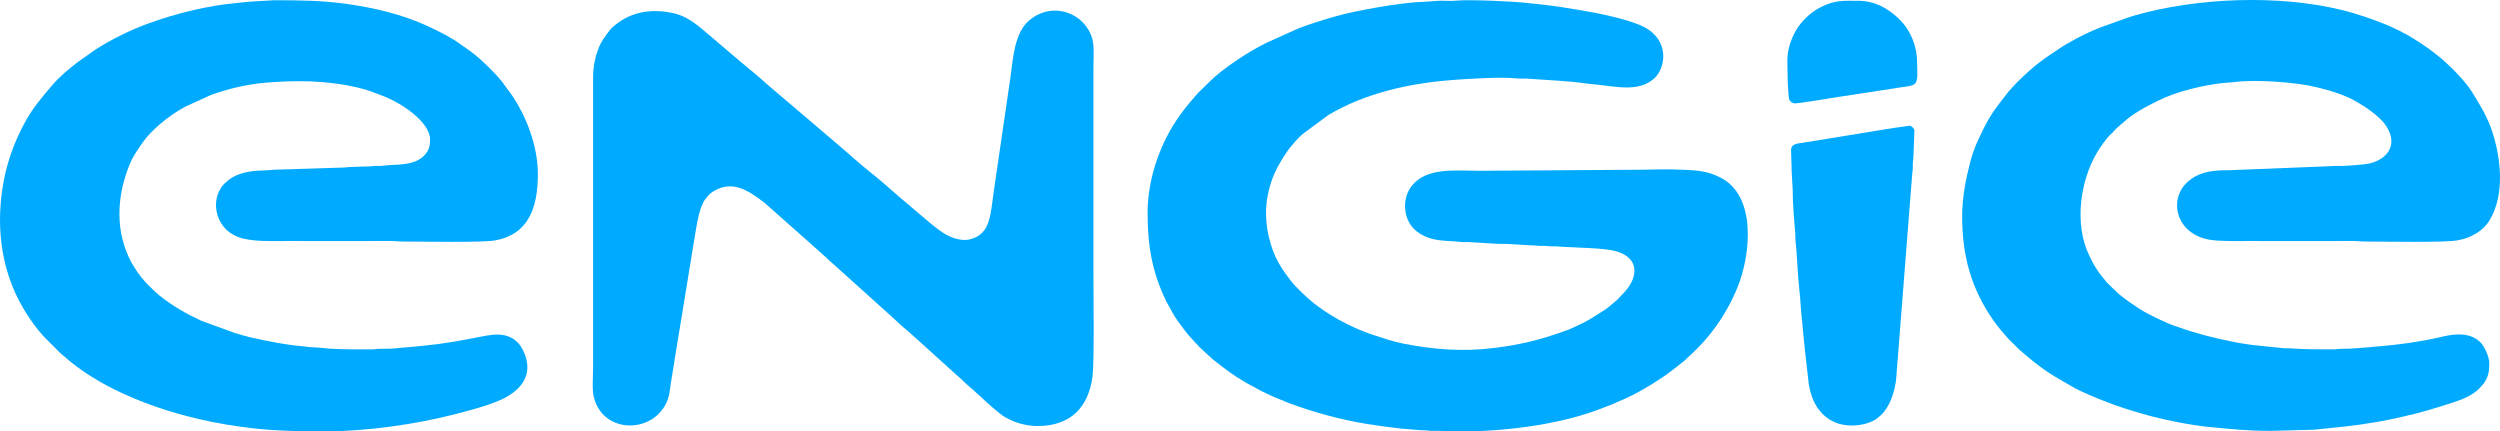
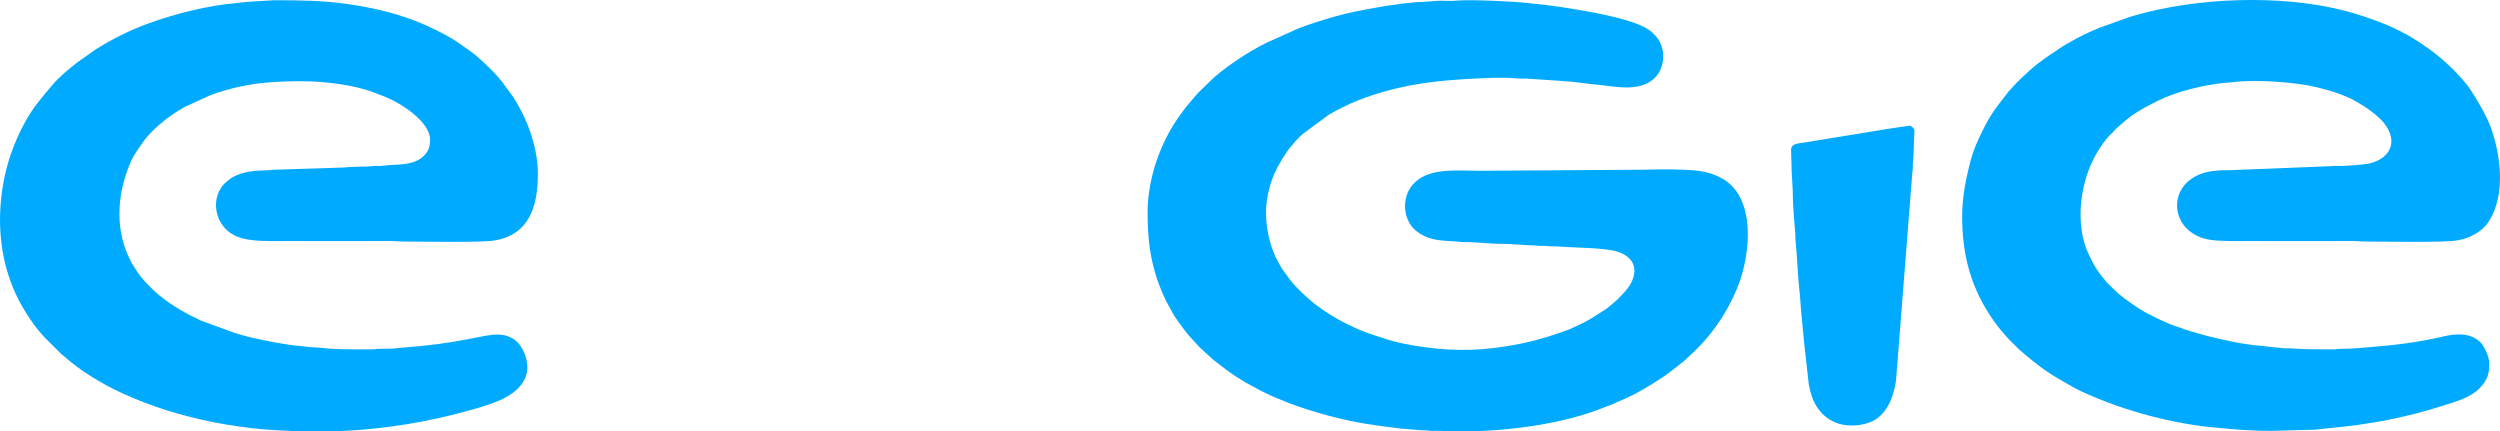
<svg xmlns="http://www.w3.org/2000/svg" xml:space="preserve" width="100%" height="100%" version="1.1" style="shape-rendering:geometricPrecision; text-rendering:geometricPrecision; image-rendering:optimizeQuality; fill-rule:evenodd; clip-rule:evenodd" viewBox="0 0 9144 1577.88">
  <defs>
    <style type="text/css">
   
    .fil0 {fill:#00AAFF}
   
  </style>
  </defs>
  <g id="Layer_x0020_1">
    <g id="_2051349503712">
      <path class="fil0" d="M4197.39 777.62c0,121.58 16.04,215.85 68.11,324.17l20.78 38.06c13.39,24.76 31.12,47.33 47.85,69.84 4.97,6.71 7.99,9.67 13.17,16.25 2.81,3.58 3.67,4.08 6.4,7.33l33.93 36.69c0.26,0.3 0.63,0.76 0.9,1.05l47.05 43.18c51.43,39.98 66.75,52.81 122.08,85.83l57.26 31c20.53,9.38 38.98,19.31 60.79,27.47l41.68 17.16c91.72,33.21 182.61,58.55 280.26,74.76 34.42,5.71 66.44,9.55 103.37,14.32 15.17,1.95 36.87,4.6 53.52,5.3 16.87,0.73 37.57,4.06 54.94,3.92 12.65,-0.11 15.99,1.9 27.38,2.04 9.55,0.11 20.09,-0.6 29.5,-0.09 20.41,1.11 41.49,1.76 63.08,1.97l30.5 0c169.24,-1.57 363.73,-29.74 505.76,-87.15 13.8,-5.57 26.3,-9.34 39.43,-15.48 7.35,-3.45 10.82,-5.45 18.85,-8.62 52.93,-20.83 110.76,-55.7 157.91,-87.27 27.44,-18.36 52.12,-39.11 78.04,-59.25 6.08,-4.73 8.62,-8.57 14.08,-13.38 79.46,-70.02 141.33,-157.82 181.23,-256.16 47.93,-118.13 71.23,-334.72 -63.72,-401.74 -23.66,-11.76 -47.77,-20.21 -78.14,-23.86 -54.52,-6.53 -136.84,-6.14 -197.83,-4.32l-602.08 3.99c-88.26,0 -195.15,-13.75 -249.44,54.59 -39.51,49.72 -31.23,129.51 17.94,167.1 54.33,41.53 110.41,31.65 161.42,38.64 10.7,1.47 21.86,-0.26 32.7,0.64l94.24 5.78c21.71,1.18 45.27,-0.12 66.41,2.25l63.03 3.65c13.74,-0.12 20.29,1.68 31.34,2.01 11.75,0.35 21.02,-0.63 32.27,1.07 10.95,1.65 21.51,0.02 32.42,0.93 60.22,4.98 170.32,4.48 215.64,17.77 86.06,25.23 79.73,93.94 32.08,147.37l-27.66 29.21c-15.34,12.79 -29.71,26.67 -46.57,37.79l-52.9 33.39c-11.98,7.1 -24.5,13.4 -37.14,19.73l-39.03 17.86c-7.53,2.98 -12.54,4.74 -20.05,7.41 -88.08,31.38 -158.77,48.67 -253.17,60.65 -115.04,14.59 -222.41,6.31 -334.52,-15.77 -38.94,-7.67 -76.82,-20.83 -114.01,-33.1 -77.37,-25.52 -175.18,-77.87 -236.13,-134.56 -1.96,-1.83 -2.33,-2.08 -4.19,-3.66l-15.38 -14.04c-6.67,-6.71 -11.94,-11.91 -18.66,-18.61 -15.45,-15.36 -28.74,-32.99 -41.51,-50.68 -18.31,-25.38 -35.17,-53.97 -46.03,-83.41 -26.38,-71.43 -34.52,-145.28 -15.92,-221.46 2.81,-11.53 5.32,-20.84 9.09,-32.1 14.65,-43.76 34.67,-76.59 60.24,-114.33 2.8,-4.13 1.06,-1.94 4.12,-5.69 14.91,-18.26 31.98,-38.72 49.66,-54.28l94.74 -70.02c132.96,-79.69 294.77,-115.75 448.9,-127.76 54.87,-4.27 181.35,-13.01 243.65,-6.01 8.39,0.94 20.39,0.31 29.15,0.26l114.04 7.56c9.78,1.04 20.63,1.88 29.14,2.26 36.65,1.56 74.46,8.73 109.88,11.72 70.25,5.93 163.03,31.95 220.19,-24.87 40.09,-39.85 52.46,-138.96 -42.39,-186.27 -55.07,-27.48 -165.55,-49.64 -229.98,-60.32 -42.18,-7 -82.71,-13.95 -126.2,-18.94 -20.64,-2.37 -45.35,-4.57 -65.45,-7.11 -49.11,-6.24 -219.94,-13.93 -266.48,-8.7 -18.28,2.05 -41.57,-0.75 -60.52,0.28l-56.87 3.94c-74.97,1.03 -248.39,32.41 -316.92,51.82 -47.05,13.31 -93.99,27.81 -139.27,45.1l-114.95 51.78c-62.84,29.89 -161.7,94.32 -210.02,143.01l-42.74 41.61c-47.5,53.93 -84.09,100.25 -116.93,165.52 -41.5,82.46 -67.34,178.97 -67.34,271.98z" />
      <path class="fil0" d="M-0 805.08c0,76.6 12.84,147.41 32.6,206.68 14.8,44.43 31.57,81.12 54.81,119.76 21.52,35.8 45.61,70.16 73.88,100.67l57.87 57.88c5.04,5.07 9.41,7.94 14.75,12.7 62.04,55.24 138.4,100.91 213.53,135.6 105.48,48.71 216.35,82.24 331.72,105.68 33.7,6.84 65.2,11.59 100.92,16.76 102.6,14.84 204.21,17.06 308.53,17.06 145.62,0 328.08,-25 466.85,-60.76 53.64,-13.83 123.93,-31.47 173.86,-53.67 80.61,-35.82 126.25,-97.35 83.07,-183.72 -8.72,-17.45 -19.68,-30.28 -35.65,-40.85 -5.9,-3.91 -17.91,-9.15 -25.99,-11.28 -31.1,-8.18 -62.91,-1.92 -92.51,3.94 -68.27,13.5 -136.52,26.08 -206.59,32.7l-62.65 6c-8.43,0.9 -22.83,1.34 -32.51,2.8 -15.59,2.35 -49.04,2.81 -65.91,2.74 -13.37,-0.05 -17.91,2.1 -31.28,2.05 -47.62,-0.19 -96.02,0.56 -143.25,-2 -25.19,-1.36 -50.26,-5.24 -76.48,-5.89 -12.88,-0.31 -25.05,-2.8 -37.32,-3.87 -59.85,-5.16 -118.75,-17.48 -177.61,-30.3 -23.77,-5.17 -43.87,-11.53 -66.38,-17.96l-122.09 -44.63c-55.19,-25.58 -106.79,-54.83 -153.92,-93.22 -15.89,-12.94 -28.77,-26.47 -43.36,-40.98 -12.98,-12.9 -26.68,-29.9 -37.16,-45.2l-19.68 -31.33c-62.51,-113.85 -55.69,-244.31 -7.68,-361.63 10.18,-24.87 22.79,-43.31 37.14,-64.85 4.78,-7.18 9.46,-13.57 14.67,-20.64 30.84,-41.71 84.6,-85.04 127.79,-111.51 8.08,-4.94 14.48,-8.21 22.33,-12.96l94.23 -43.08c16.5,-6.14 33.97,-11.94 51.72,-16.93 18.27,-5.13 35.93,-10.09 54.65,-13.99 28.94,-6.02 57.66,-11.18 88.16,-13.83 53.07,-4.62 85.24,-5.94 139.2,-5.94 77.37,0 186.86,12.42 258.63,39.51l45.43 17.33c60.09,24.25 164.73,91.92 164.73,156.95 0,23.22 -4.87,39.9 -20.07,56.44 -38.87,42.29 -109.58,32.45 -149.76,38.53 -10.54,1.6 -19.16,0.92 -30.33,1.06 -11.51,0.14 -16.09,2.16 -29.31,2.06 -21.77,-0.15 -37.91,1.84 -60.89,1.87 -12.4,0.02 -16.31,2.13 -29.32,2.08l-245.22 7.79c-13.13,-0.07 -18.68,1.71 -29.35,2.03 -47.75,1.43 -89.94,3.6 -130.18,26.74 -6.84,3.94 -11.64,8.72 -17.85,13.54 -66.31,51.33 -51.6,170.72 42.28,204.6 46.69,16.85 113.08,13.96 176.29,13.96 127.49,0 255.05,0.48 382.52,-0.04 15.28,-0.07 27.46,2.01 45.07,2 76.8,-0.02 283.82,4.14 331.5,-3.89 124.74,-21.03 158.85,-119.67 158.85,-243.24 0,-109.7 -48.07,-218.43 -92.18,-284.41l-39.85 -54.3c-14.94,-18.46 -28.39,-32.55 -44.99,-49.15 -16.16,-16.18 -31.65,-30.09 -49.12,-45.03 -17.54,-15.01 -36.78,-26.99 -55.46,-40.65 -37.19,-27.18 -79.32,-47.76 -121.13,-67.17 -91.67,-42.53 -194.99,-67.11 -295.42,-81.16 -95.66,-13.39 -171.51,-13.28 -266.9,-13.67l-81.5 4.8c-8.33,1.23 -16.86,1.06 -25.21,2.25 -8.93,1.27 -18.78,2.06 -26.68,2.74 -108.25,9.39 -224.36,38.26 -325.3,74.82 -66.86,24.22 -132.15,56.59 -192.07,94.31l-67.9 47.82c-32.97,25.74 -66.6,53.06 -93.5,84.99l-3.56 4.29c-34.69,41.16 -64.97,76.07 -91.76,123.99 -44.66,79.87 -74.34,164.69 -87.02,256.22 -4.63,33.43 -7.73,69.81 -7.73,107.99z" />
      <path class="fil0" d="M7176.77 791.35c0,144.93 33.37,265.78 115.7,382.49 8.48,12.01 16.65,21.99 25.5,33.34l26.4 30.48c0.25,0.32 0.63,0.77 0.89,1.08l42.45 41.88c0.44,0.37 1.69,1.43 2.13,1.79 75.6,64.75 102.53,83.04 192.3,133.29 38.5,21.56 81.15,37.94 122.26,54.27 42.72,16.98 87.88,30.91 132.68,43.85 69.92,20.21 173.61,41.47 246.03,48.18 83.14,7.71 135.57,13.91 223.41,13.91l158.59 -4.21c91.71,-10.24 118.03,-10.1 220.25,-26.89 34.74,-5.71 68.84,-13.32 102.85,-20.72 64.68,-14.08 129.93,-34.22 192.31,-54.83 35.15,-11.62 74.17,-29.53 95.72,-57.27 3.07,-3.94 4.71,-4.91 7.3,-8.39 17.59,-23.42 21.28,-43.83 21.28,-74.83 0,-24.3 -18.35,-62.13 -30.84,-75.07 -36.69,-37.98 -90.95,-34.12 -139.41,-22.61 -87.7,20.83 -180.3,32.08 -270.94,38.96 -33.28,2.54 -64.16,5.94 -98.23,5.74 -14.22,-0.08 -19.59,2.09 -33.26,2.03 -52.06,-0.22 -106.03,0.32 -157.06,-3.86 -6.91,-0.57 -14.47,0.35 -21.38,-0.21l-115.49 -12.01c-22.73,-2.72 -49.57,-7.27 -72.42,-11.9 -70.34,-14.3 -132.42,-29.68 -199.31,-53.71 -6.51,-2.34 -7.87,-2.87 -14.53,-5.09 -29.96,-10 -98.76,-42.99 -126.78,-61.52 -25.28,-16.69 -51.05,-33.99 -74.21,-53.28 -1.82,-1.52 -3.54,-3.11 -5.18,-4.63l-38.01 -36.52c-4.33,-4.49 -4.93,-6.3 -8.84,-10.77 -16.67,-19.11 -31.39,-39.78 -43.59,-62.33l-14.38 -28.77c-54.78,-113.67 -32.76,-271.53 29.44,-375.91 10.19,-17.08 34.87,-53.49 51.67,-67.98 5.3,-4.55 3.94,-2.83 8.64,-9l11.65 -11.9c0.43,-0.36 1.69,-1.43 2.13,-1.79 0.31,-0.26 0.77,-0.62 1.08,-0.88l2.14 -1.78c3.78,-3.2 5.46,-5.22 9.16,-8.49 4.18,-3.7 5.53,-3.93 9.77,-7.88 36.64,-34.07 81.57,-56.71 126.67,-79.3 67.65,-33.87 167.33,-57.89 242.76,-65.17 10.72,-1.03 21.43,-1.2 32.61,-2.68 84.58,-11.19 229.55,0.85 301.06,17.78 53.62,12.7 108.76,29.05 156.12,57.67 21.76,13.15 42.98,26.93 62.56,43.35l18.46 16.86c12.54,11.98 23.13,26.25 30.51,42.05 28.53,61.04 -12.24,106.7 -72.73,120.16 -16.38,3.65 -75.53,8.07 -97.2,8.71 -8.31,0.25 -17.33,-0.51 -25.58,-0.07l-386.48 15.59c-7.65,0.63 -17.57,0.1 -25.44,0.07 -11.77,-0.06 -15.04,1.38 -25.46,2 -35.22,2.08 -70.86,13.92 -97.64,35.74 -79.07,64.42 -50.21,194.28 73.25,216.18 37.38,6.63 101.47,5.02 140.12,5.02 128.74,0 257.69,0.71 386.42,-0.02 16.13,-0.1 27.22,1.99 45.08,1.98 78.44,-0.04 285.65,4.26 335.16,-4.17 28.43,-4.85 48.82,-12.81 70.27,-25.83 19.83,-12.04 36.42,-27.68 48.51,-47.6 57.38,-94.61 41.63,-228.76 9.22,-326.71 -16.88,-50.99 -44.36,-96.33 -72.43,-141.36 -19.72,-31.6 -48.79,-62.69 -75.43,-89.32l-34.65 -32.05c-35.91,-30.46 -73.24,-56.19 -113.57,-80.61 -5.22,-3.15 -9.23,-5.84 -14.73,-8.81 -5.85,-3.13 -9.95,-4.64 -15.68,-7.86 -6.56,-3.68 -8.35,-5.41 -15.32,-8.21 -11.99,-4.81 -20.04,-10.18 -31.95,-15.12 -58.24,-24.18 -115.76,-44.65 -177.63,-59.69 -231.85,-56.36 -527.68,-44.86 -756.33,20.44 -7.29,2.08 -13.78,4.11 -20.93,6.51l-105.41 37.8c-39.54,15.71 -78.37,34.49 -114.57,56.05 -6.8,4.05 -11.02,5.44 -17.64,9.83 -79.78,52.91 -103.58,67.41 -175.23,138.59l-27.13 29.76c-55.39,71.22 -68.89,86.47 -110,174.39 -12.55,26.84 -22.78,55.46 -30.1,83.67 -16.34,63.05 -29.39,129.59 -29.39,198.12z" />
-       <path class="fil0" d="M3530.52 877.65c-51.19,0 -89.72,-30.4 -124.18,-58.22l-90.21 -76.52c-36.24,-29.35 -89.47,-79.09 -123.8,-105.69 -41.65,-32.26 -99.98,-85.39 -141.01,-119.86l-247.97 -210.99c-24.22,-23.02 -71.87,-61.23 -99.66,-84.71 -3.8,-3.22 -4.87,-4.44 -8.28,-7.41l-33.19 -27.61c-3.38,-2.83 -5.01,-4.65 -8.27,-7.43l-79.53 -67.58c-32.64,-27.77 -67.55,-54 -111.04,-63.51 -70.66,-15.46 -142.13,-8.56 -201.07,34.03 -10.67,7.71 -23.51,17.32 -31.38,27.45 -18.6,23.97 -33.42,43.56 -44.24,73.45 -10.14,27.98 -17.43,61.6 -17.38,100.3l0 1059.15c0,36.21 -4.25,83.56 2.8,110.96 35.46,137.97 223.85,133.09 269.86,8.72 6.7,-18.11 9.12,-43.38 12.57,-65.89 6.98,-45.49 14.54,-87.54 21.57,-133.38l65.32 -399.52c8.5,-48.45 12.47,-84.94 31.2,-123.76 2.95,-6.11 3.45,-6.14 6.88,-10.77 8.63,-11.64 16.69,-21.21 29.74,-29.11 72.11,-43.71 131.49,-0.1 187.74,42.52l187.07 166c0.3,0.26 0.71,0.67 1.01,0.95l20.67 18.54c0.11,0.09 2.06,1.69 2.16,1.77 12.9,10.79 23.48,23.14 37.02,33.59l230.1 207.3c20.37,20.67 44.83,39.11 66.43,59.09l157.69 142.41c0.31,0.27 0.76,0.62 1.07,0.89 0.31,0.26 0.76,0.63 1.07,0.89 18.7,15.77 33.85,33.06 53.61,48.39 7.51,5.84 9.78,8.82 16.29,15.09 6.09,5.87 10.37,8.22 16.72,14.66 17.58,17.85 68.21,61.99 84.92,71.99 7.32,4.37 13.2,7.35 20.46,10.92 25.91,12.75 63.38,23.51 102.03,23.51 122.27,0 185.35,-70.8 200.19,-178.37 7.65,-55.56 3.79,-301.27 3.79,-376.71 0,-253.02 0,-506.04 0,-759.06 0,-62.72 9.33,-103.32 -31.07,-153.3 -44.55,-55.1 -133.67,-74.8 -202.34,-17.35 -0.31,0.26 -0.77,0.62 -1.08,0.88 -0.44,0.38 -1.71,1.42 -2.14,1.78 -53.13,44.98 -58.29,145.42 -67.05,207.55l-60.28 412.41c-4.15,28.17 -7.15,58.13 -12.09,84.02 -7.52,39.31 -19.28,70.89 -53.85,87.38 -9.91,4.73 -24.98,10.16 -38.87,10.16z" />
      <path class="fil0" d="M6551.08 548.14c0,27.25 2.09,49.05 1.93,74.55l4.02 72.49c-0.06,52.69 5.47,110.93 9.63,162.96 0.5,6.34 -0.31,12.84 0.4,19.23 6.43,58.16 7.4,117.9 13.75,178.45 0.98,9.34 3.08,25.88 3.58,35.66 2.41,48.92 11.51,123.96 15.89,176.32l15.67 139.28c8.45,42.22 19.44,73.97 48.15,104.85l2.89 2.98c29.82,28.6 63.29,41.39 107.68,41.39 33,0 70.82,-9.53 93.57,-28.05l12.62 -10.92c0.28,-0.28 0.69,-0.7 0.98,-0.99 16.09,-16.07 27.85,-37.08 36.6,-59.49 7.61,-19.42 13.57,-43.72 16.51,-65.87l59.34 -756.6c0.26,-9.39 1.56,-8.94 2.04,-17.59 0.37,-6.97 -0.4,-14.62 -0.03,-21.59 0.47,-8.62 1.76,-8.2 2.04,-17.58l3.85 -100.09c0,-6.99 -10.66,-17.66 -17.65,-17.66l-56.88 7.84c-18.76,3.12 -36.05,5.81 -55.78,8.96 -38.3,6.11 -75.33,12.27 -112.9,18.51l-166.99 27.18c-14.11,2.35 -40.91,2.54 -40.91,25.78z" />
-       <path class="fil0" d="M6537.35 224.5c0,30.94 1.5,55.89 1.87,86.38l3.07 42.05c1.62,10.62 3.34,21.09 20.06,25.19 7.92,1.94 136.44,-19.36 155.16,-22.49l234.55 -36.12c17.74,-2.84 43.23,-3.67 52.72,-13.97 11.98,-12.98 7.23,-48.71 7.23,-77.11 0,-66.92 -29.4,-122.88 -63.26,-156.43 -40.59,-40.23 -90.57,-69.13 -152.5,-69.13 -53.68,0 -83.69,-3.14 -134.71,22.2 -26.56,13.19 -42.14,26.29 -61.92,45.96 -32.45,32.25 -62.27,89.44 -62.27,153.47z" />
    </g>
  </g>
</svg>